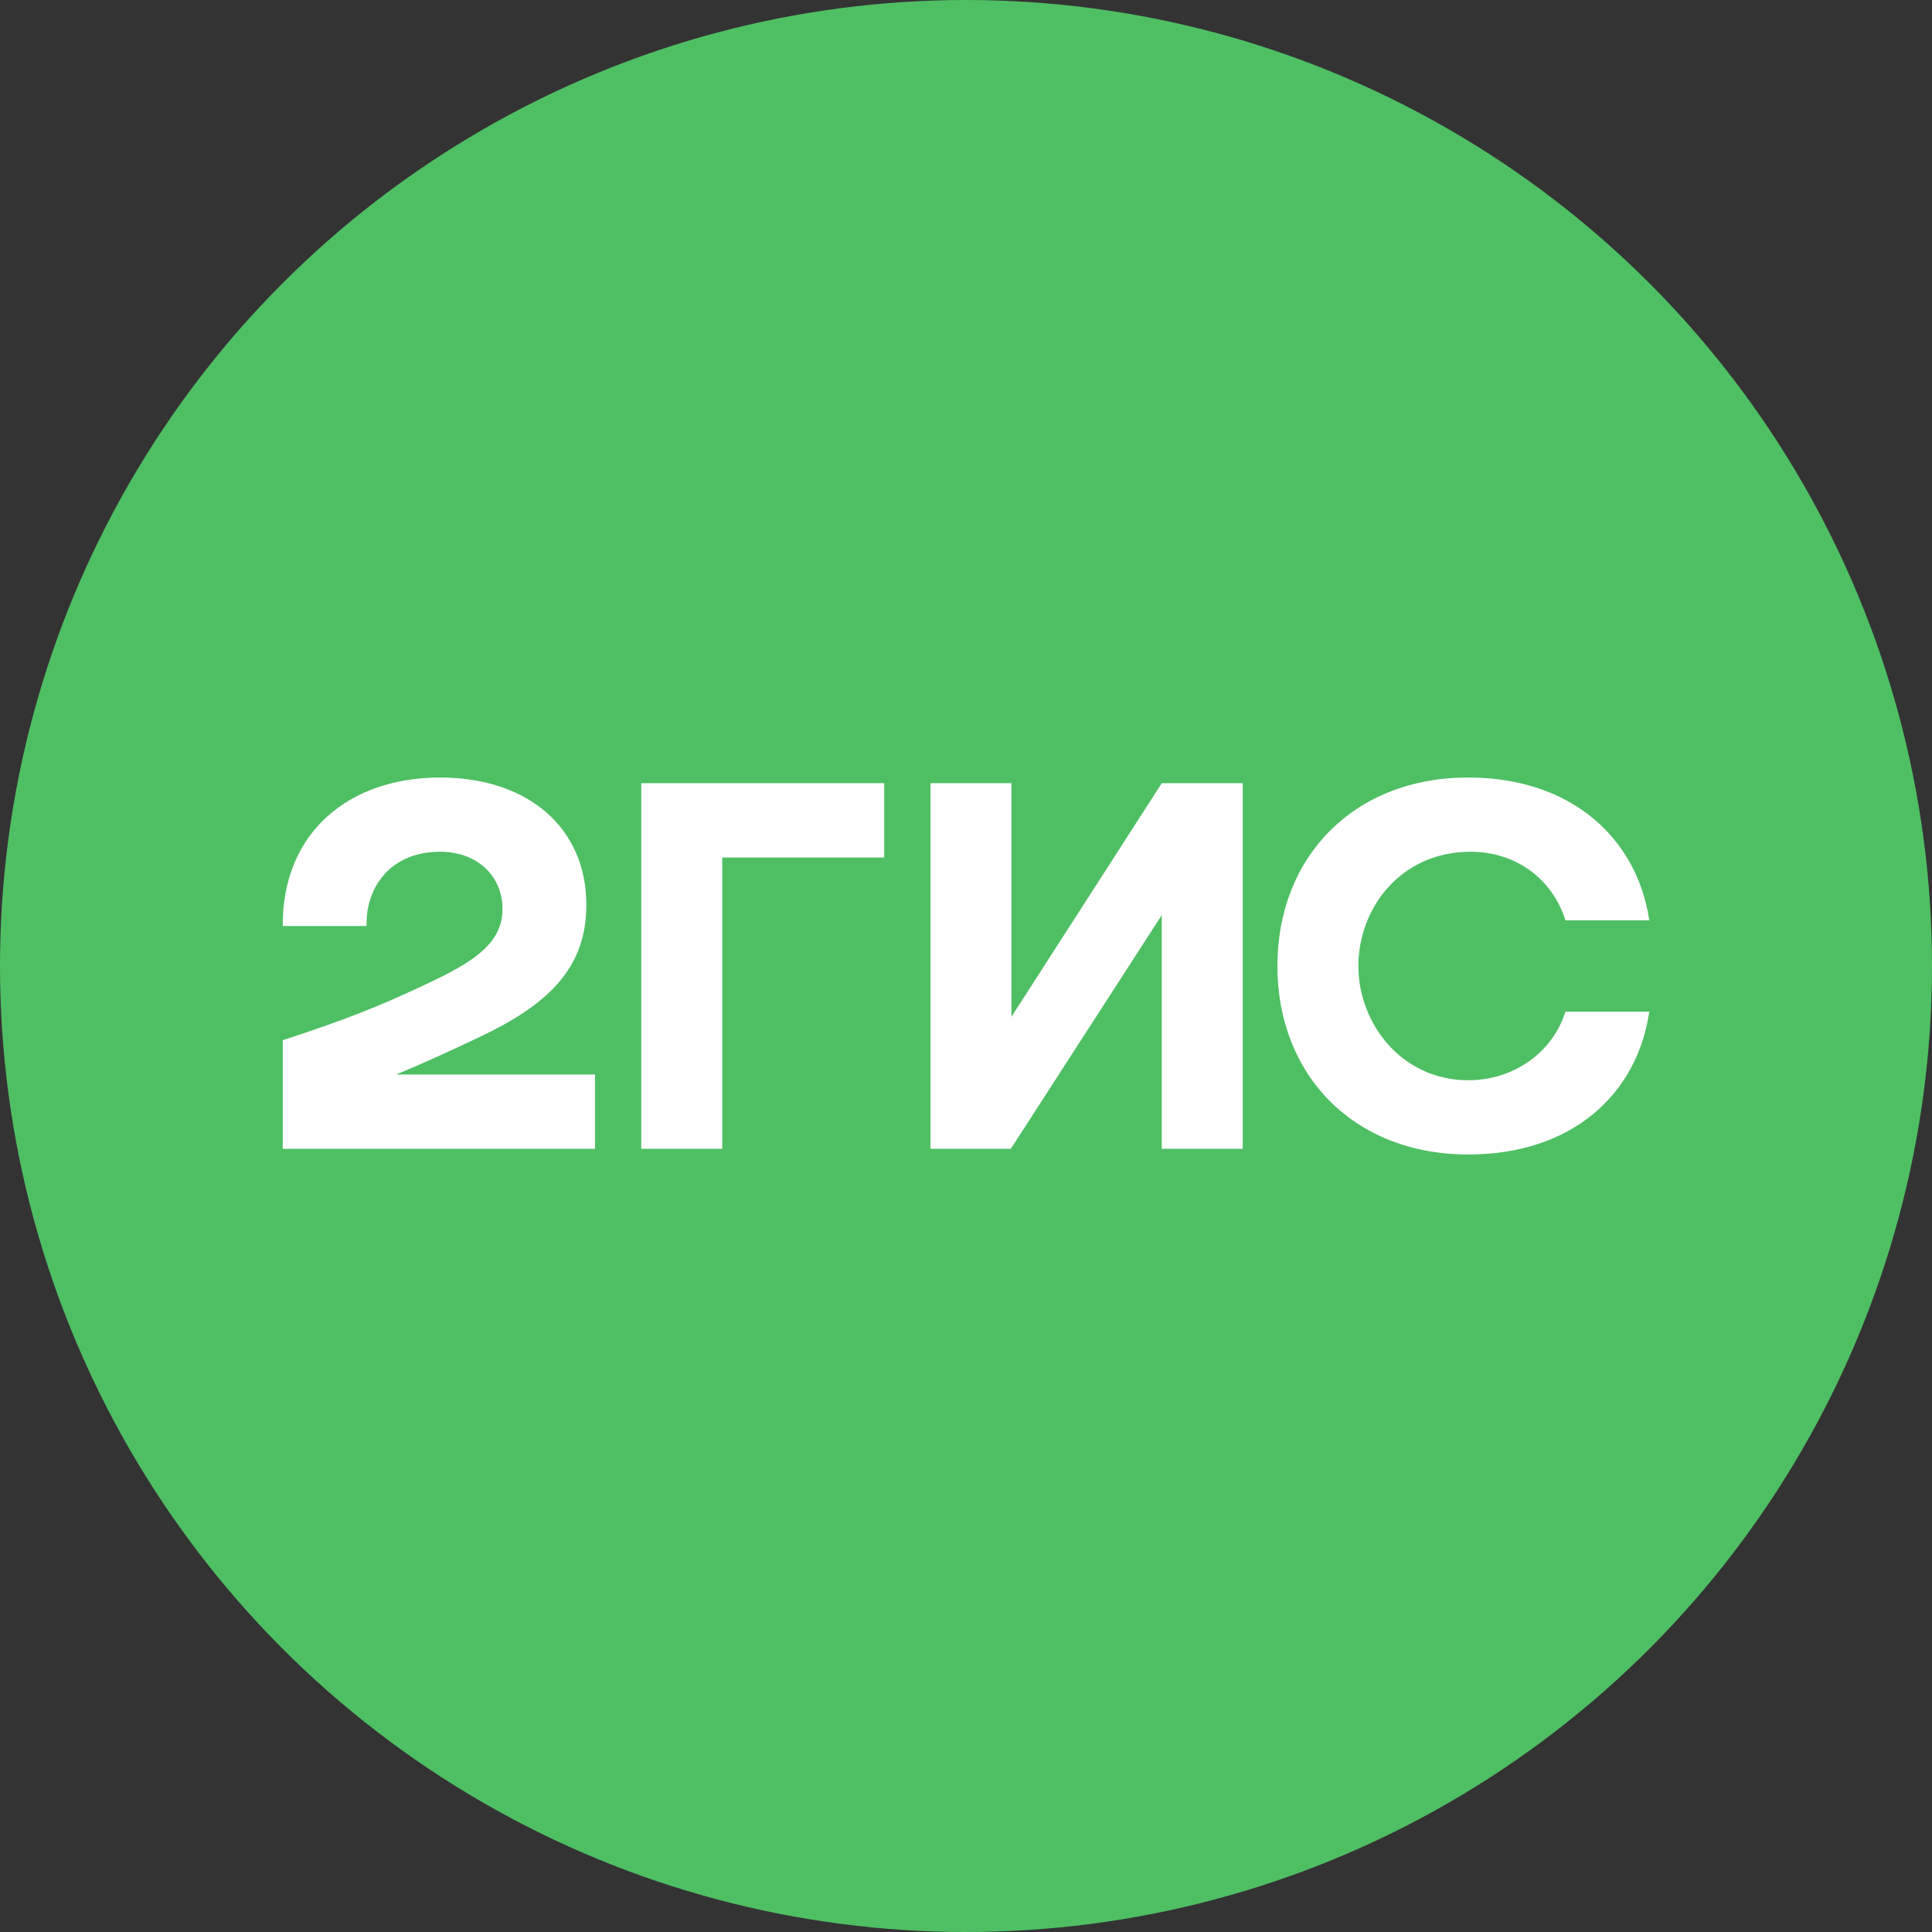
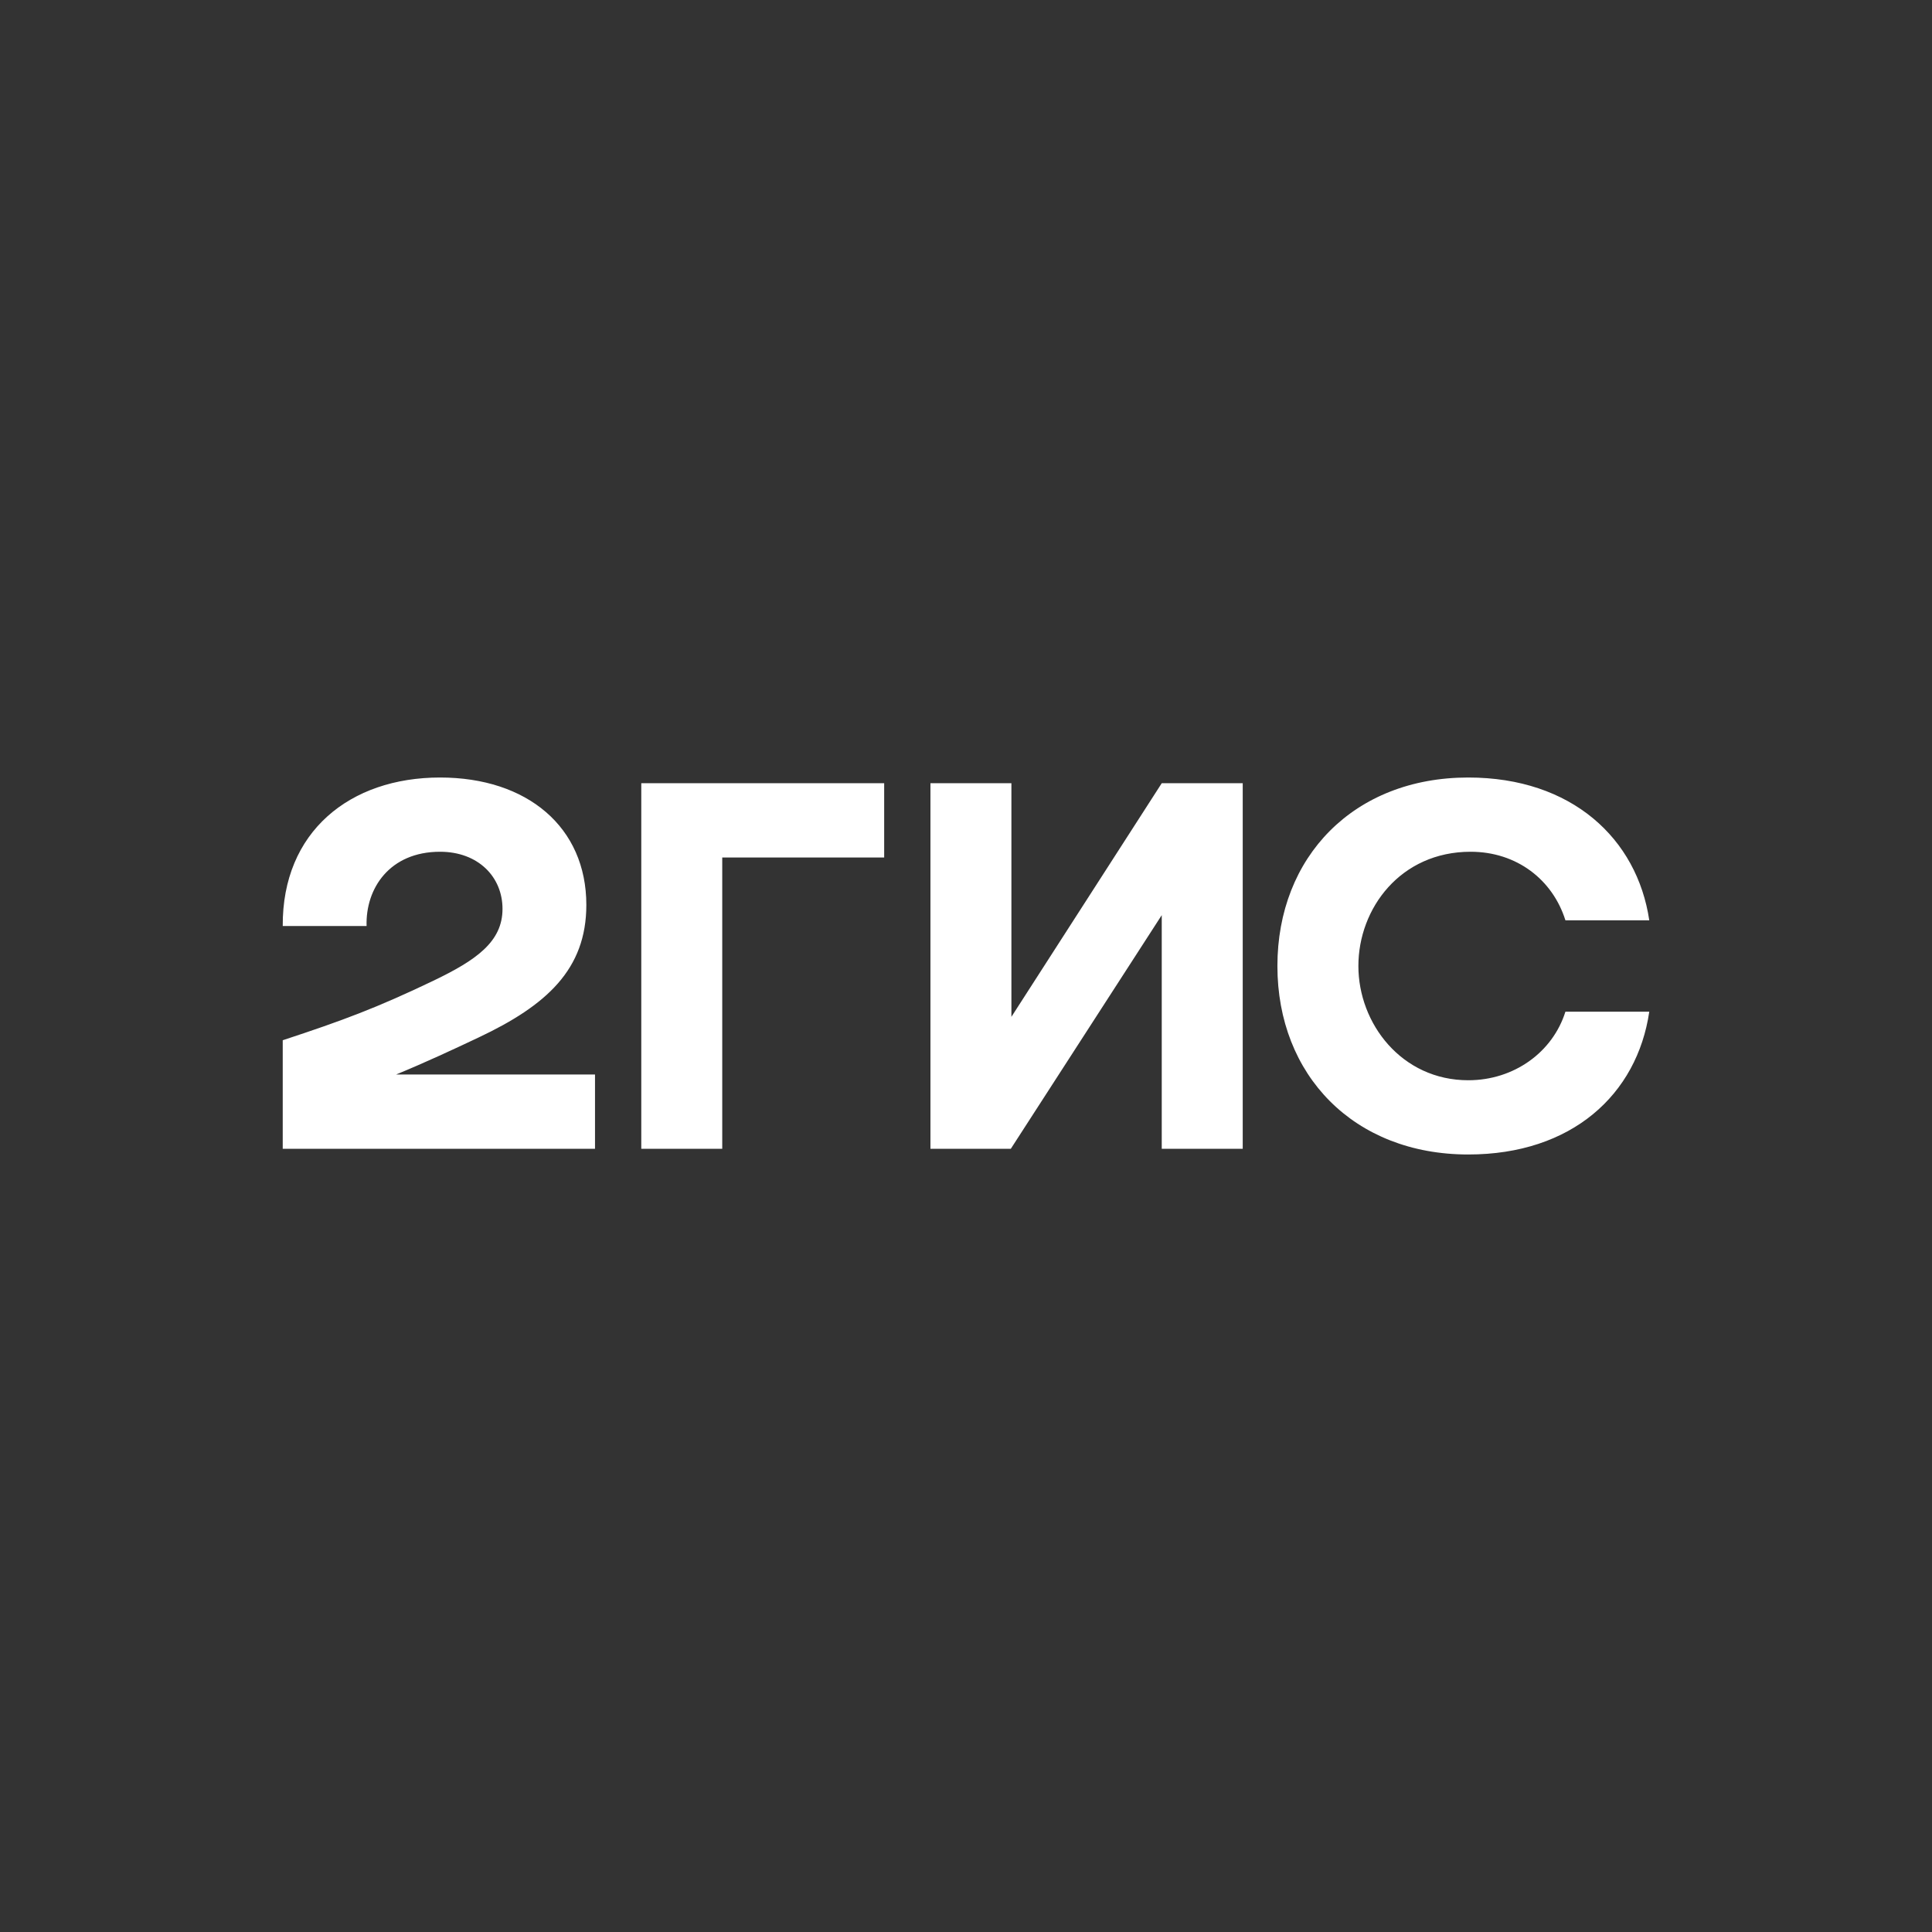
<svg xmlns="http://www.w3.org/2000/svg" width="82" height="82" viewBox="0 0 82 82" fill="none">
  <rect x="0" y="0" width="82" height="82" fill="#333333" stroke="none" />
-   <circle cx="41" cy="41" r="41" fill="#4FBF64" />
  <path fill-rule="evenodd" clip-rule="evenodd" d="M18.677 33C14.847 33 11.976 35.303 12 39.303H15.559C15.51 37.703 16.541 36.151 18.677 36.151C20.296 36.151 21.328 37.218 21.328 38.576C21.328 39.982 20.198 40.758 18.382 41.631C16.001 42.77 14.578 43.303 12 44.151V48.758H25.254V45.606H16.811C18.041 45.099 19.239 44.543 20.321 44.03C23.193 42.673 24.886 41.145 24.886 38.407C24.886 35.109 22.383 33 18.677 33ZM30.654 36.394H37.527V33.242H27.218V48.758H30.654V36.394ZM42.927 33.242H39.491V48.758H42.902L49.308 38.842V48.758H52.745V33.242H49.308L42.927 43.158V33.242ZM70 42.939H66.441C65.901 44.661 64.257 45.849 62.318 45.849C59.495 45.849 57.654 43.449 57.654 41C57.654 38.551 59.446 36.151 62.416 36.151C64.379 36.151 65.901 37.34 66.441 39.061H70C69.485 35.594 66.711 33 62.318 33C57.458 33 54.217 36.37 54.217 41C54.217 45.63 57.458 49 62.318 49C66.711 49 69.485 46.455 70 42.939Z" fill="white" />
</svg>